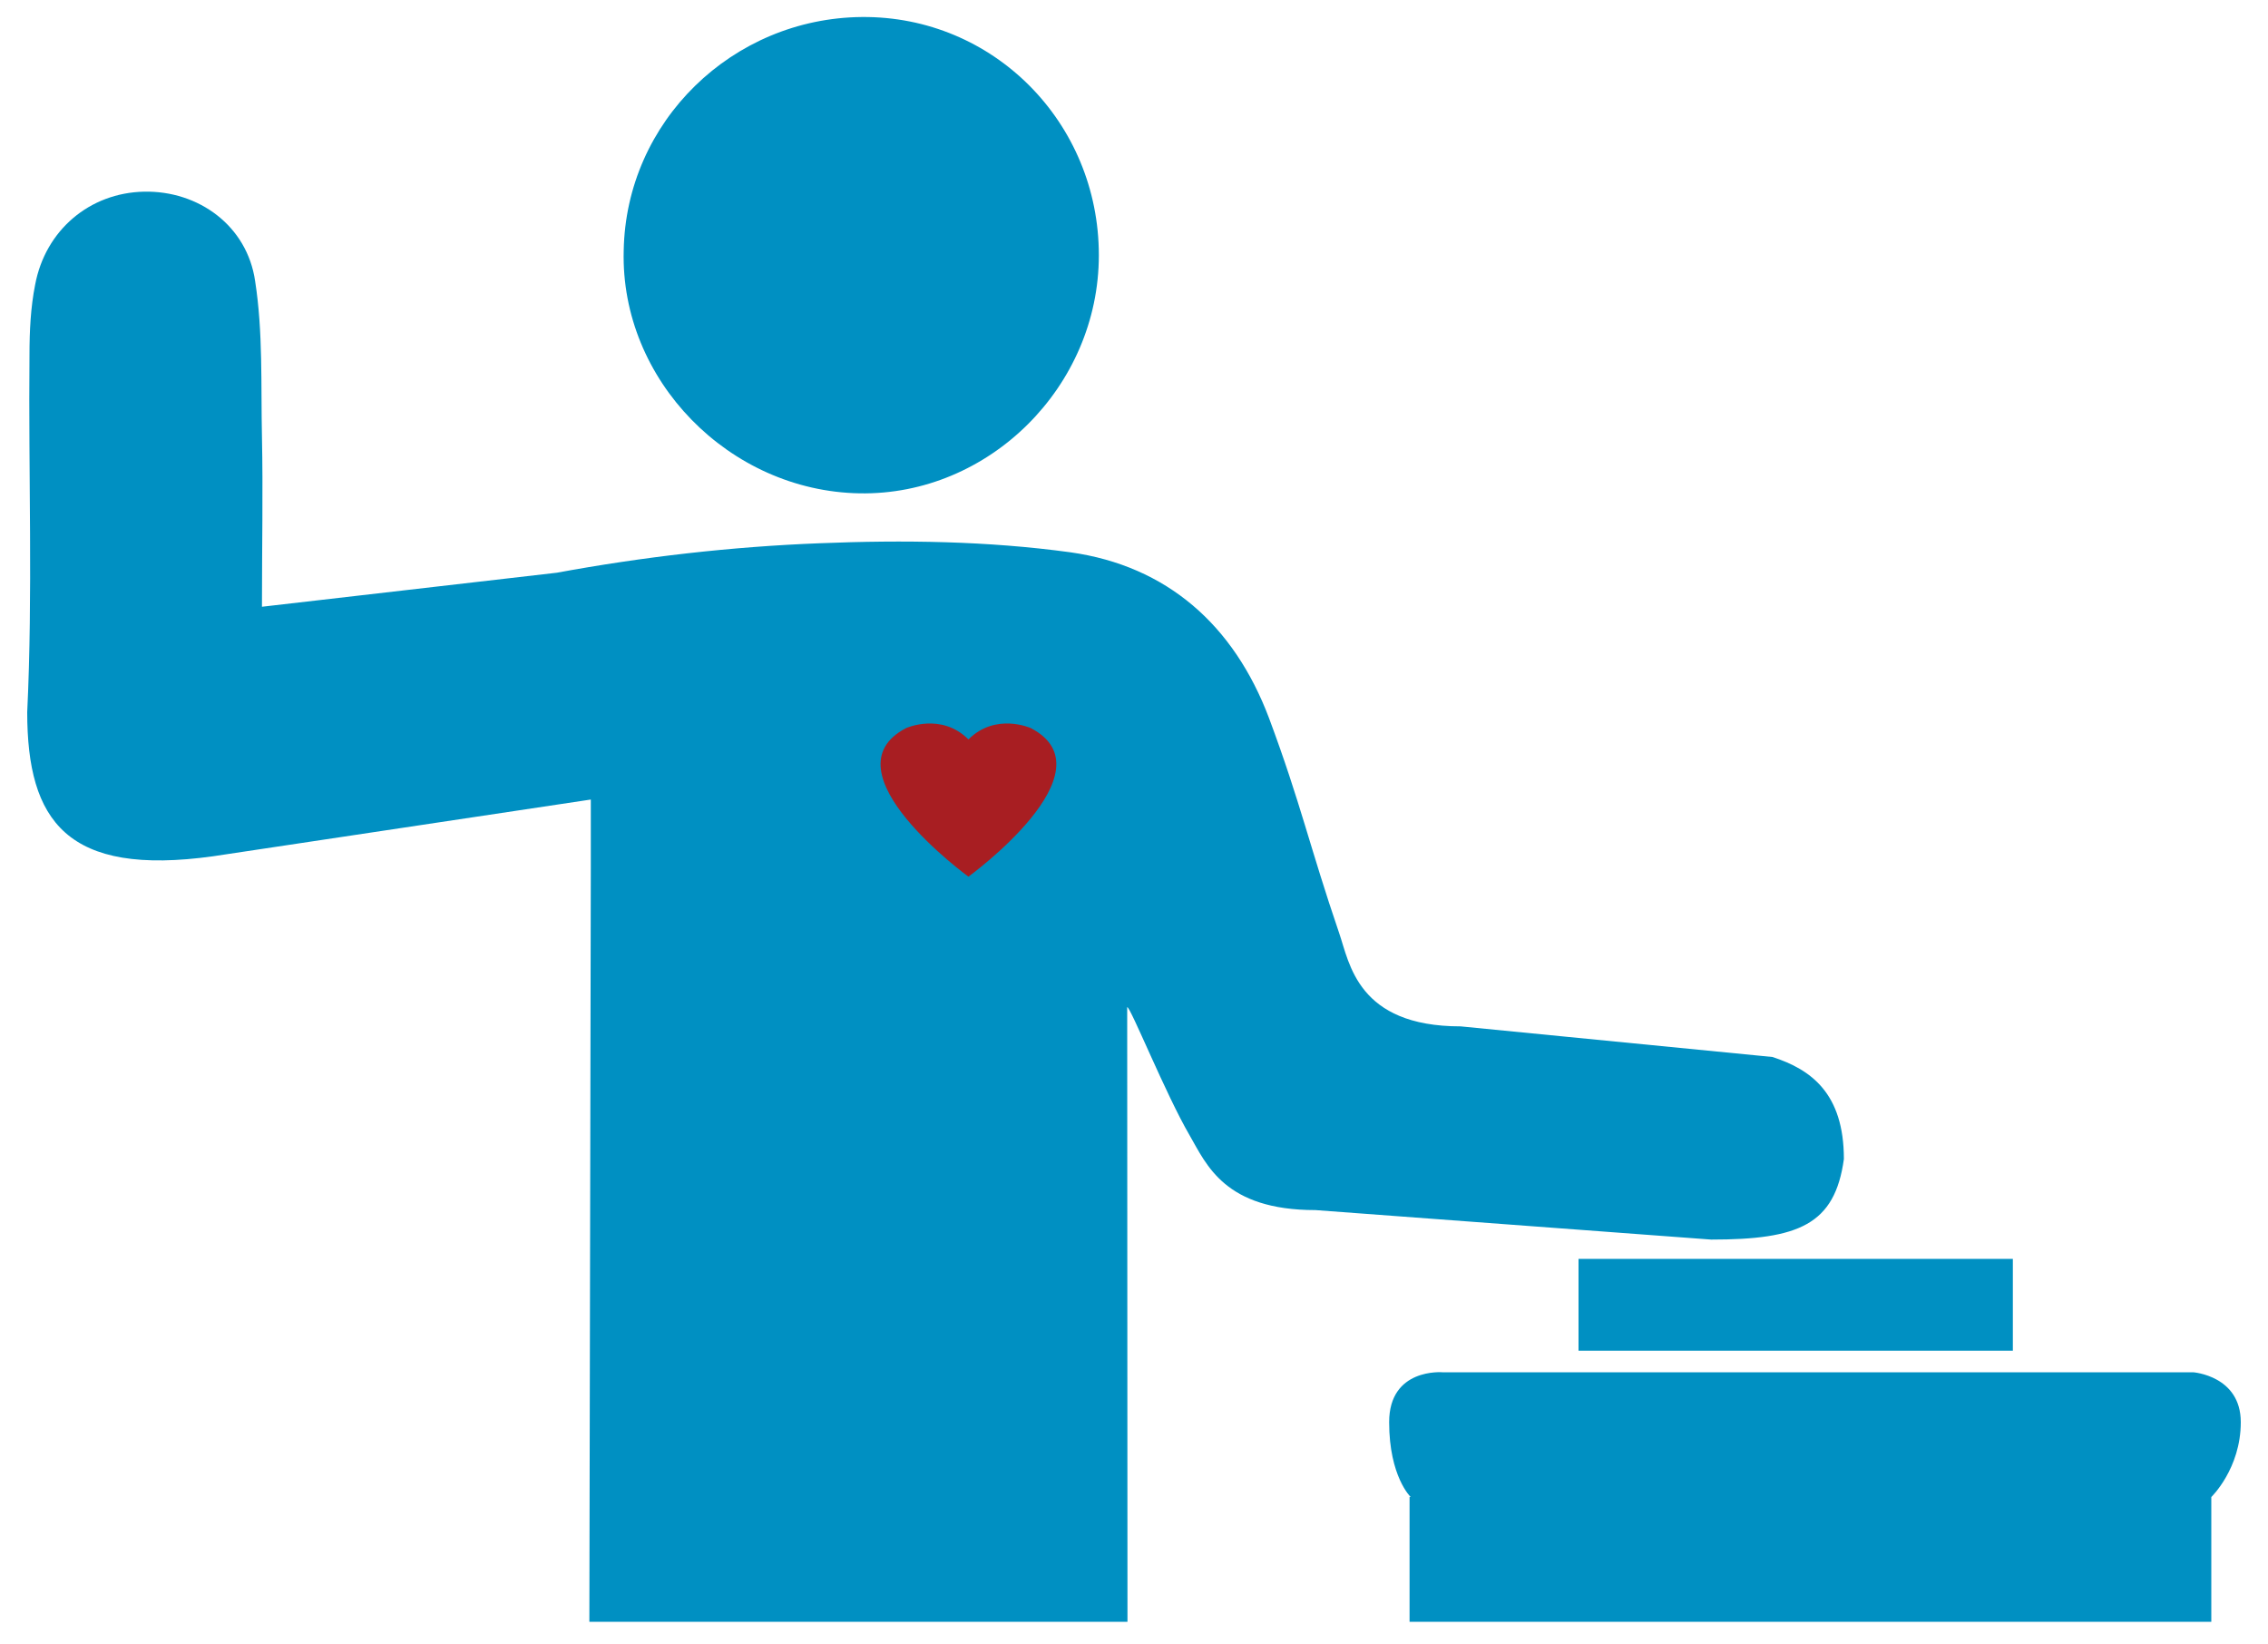
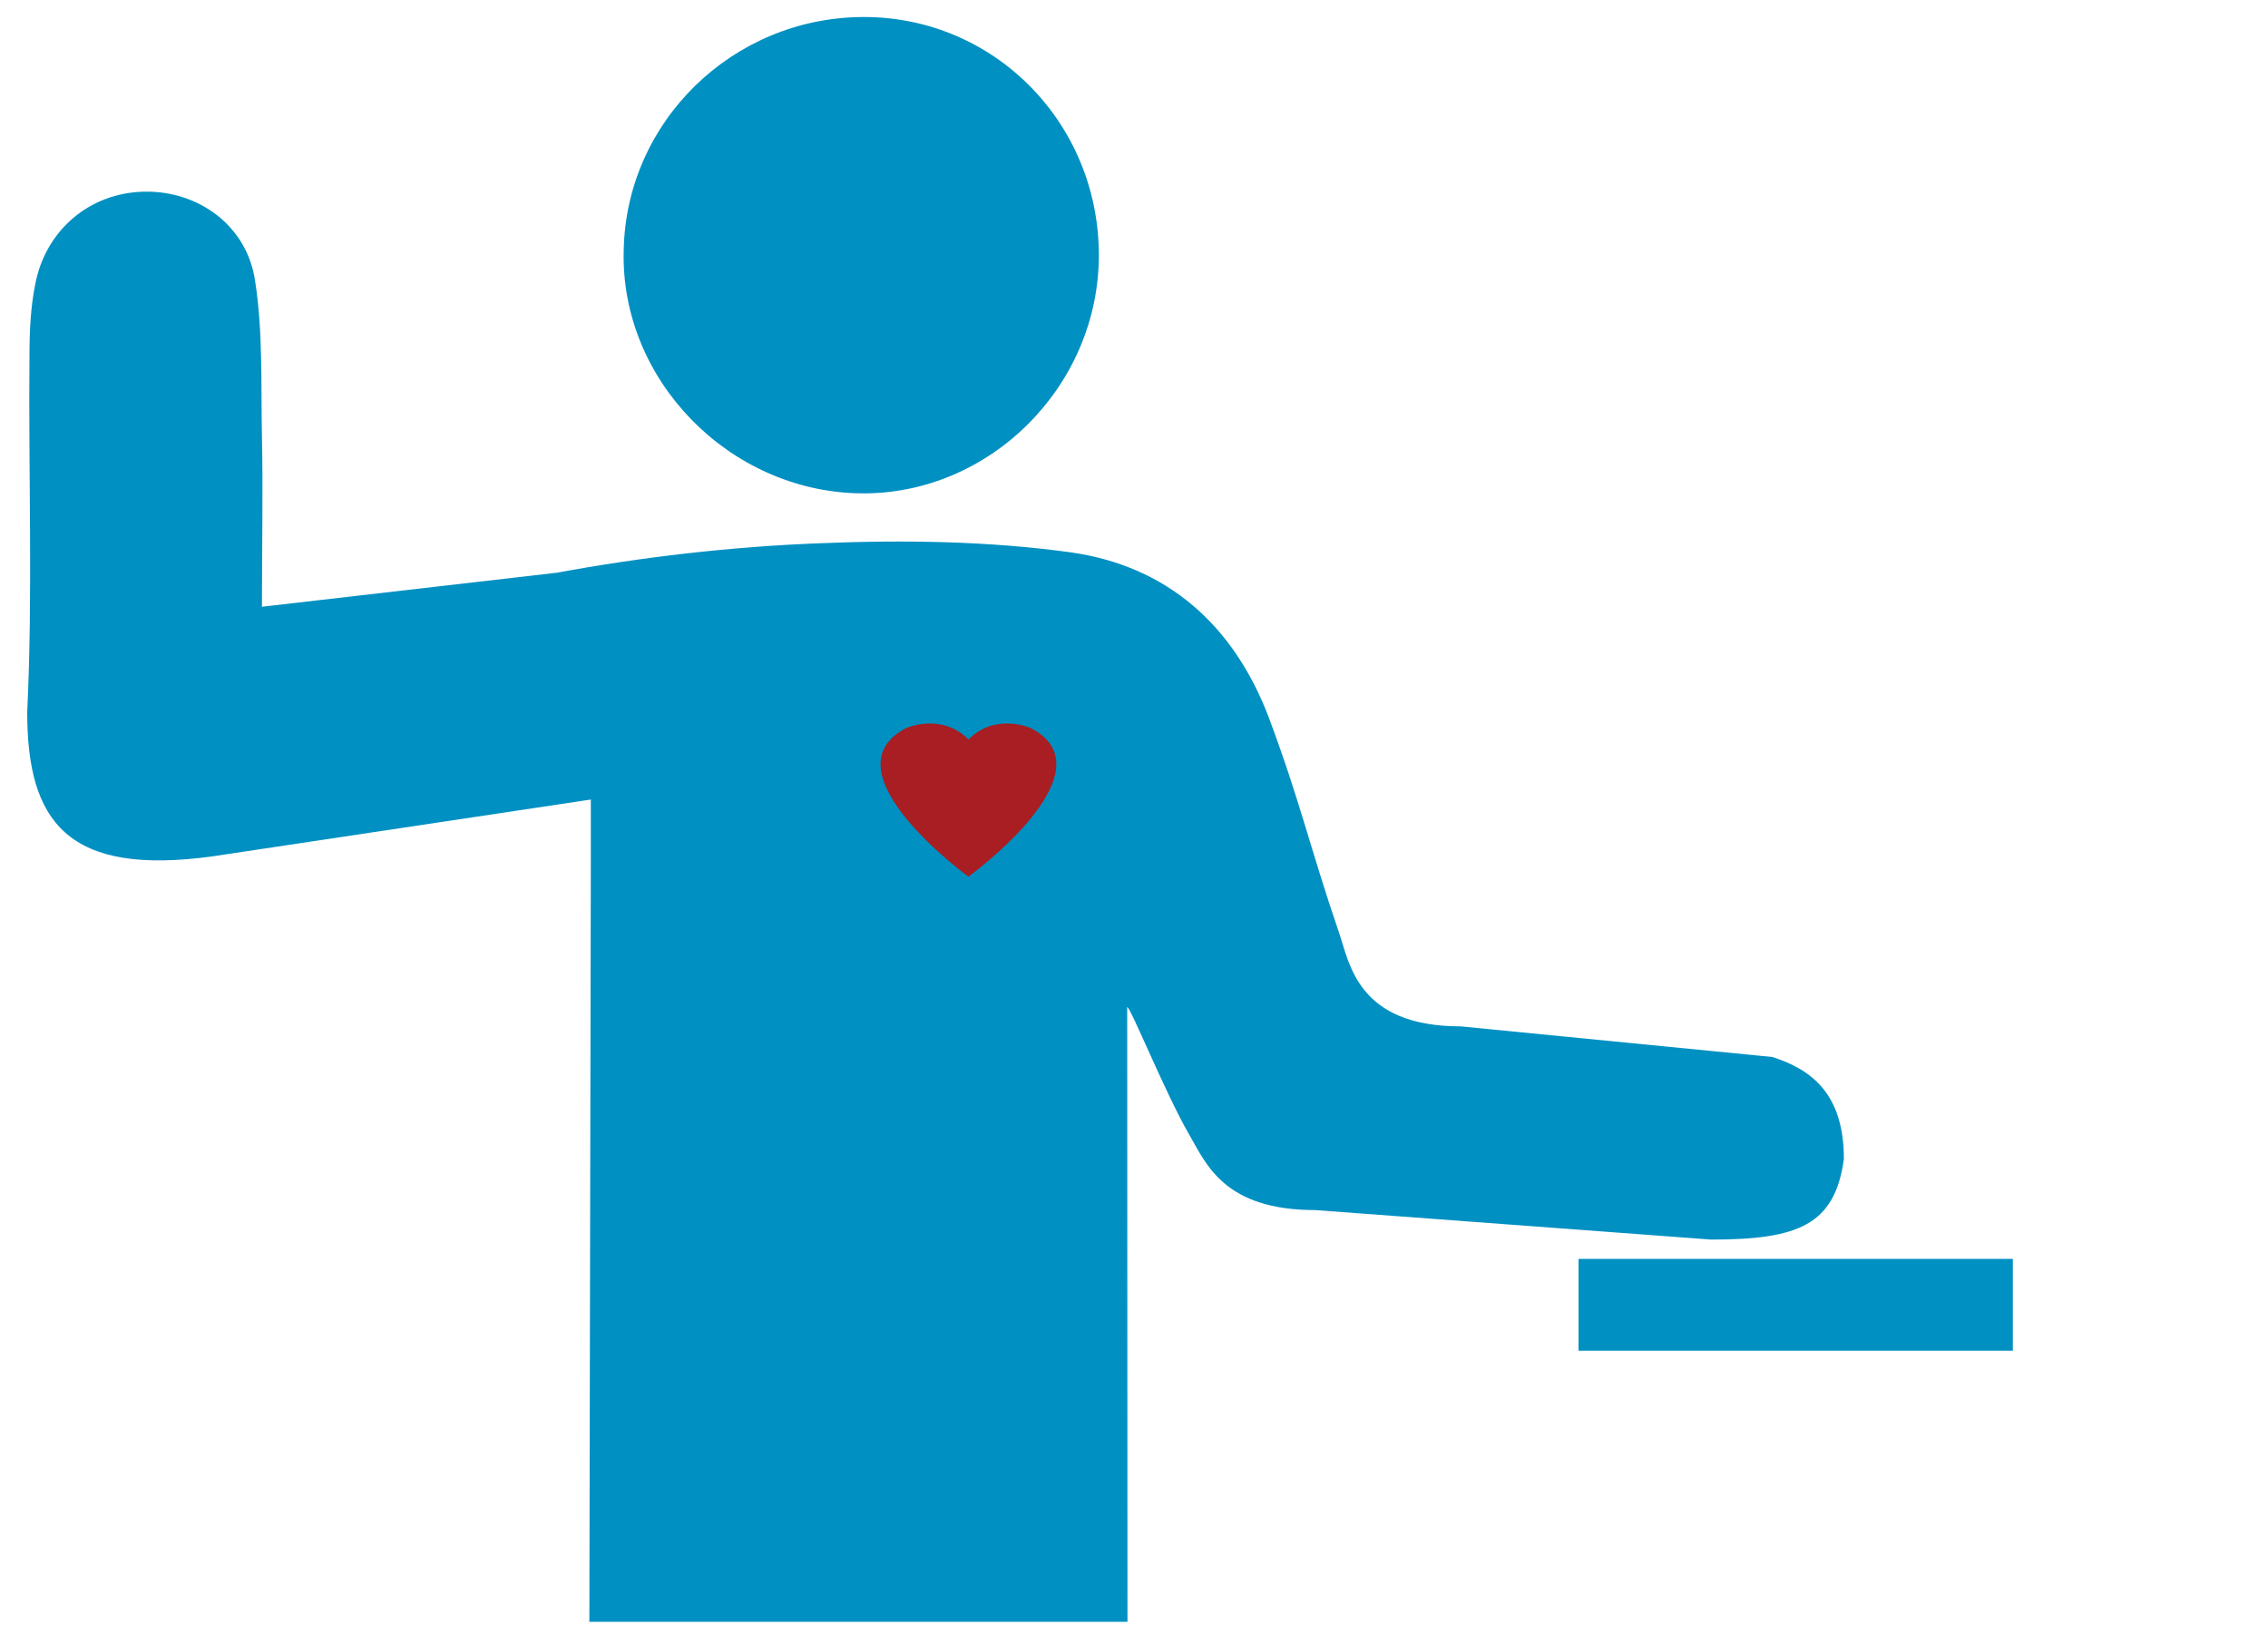
<svg xmlns="http://www.w3.org/2000/svg" xmlns:xlink="http://www.w3.org/1999/xlink" version="1.1" id="Layer_1" x="0px" y="0px" viewBox="0 36.7 200 145" style="enable-background:new 0 36.7 200 145;" xml:space="preserve">
  <style type="text/css">
	.st0{clip-path:url(#SVGID_2_);fill:#0090C2;}
	.st1{clip-path:url(#SVGID_4_);fill:#0090C2;}
	.st2{fill:#0090C2;}
	.st3{fill:#A81E22;}
</style>
  <g>
    <g>
      <g>
        <defs>
          <rect id="SVGID_1_" y="21.4" width="200" height="158.3" />
        </defs>
        <clipPath id="SVGID_2_">
          <use xlink:href="#SVGID_1_" style="overflow:visible;" />
        </clipPath>
        <path class="st0" d="M99.4,125.5c0,32.3,0.1,141.1,0,147.1s-4.4,10.1-10.5,10.3c-6.4,0.2-11-3.8-11.1-10.1     c-0.2-7.8,0-76.1,0.1-86.9c0-2.9-0.6-4.6-4.4-3.4c0,1.7,0,3.5,0,5.2c0,27.8,0.1,55.7,0.1,83.5c0,8.1-5.4,12.7-13.2,11.4     c-4.7-0.8-7.7-3.8-8.4-8.5c-0.3-1.7-0.2-3.5-0.2-5.3c0.1-51.8,0.2-103.7,0.3-155.5c0-1.9,0-3.7,0-6.1l-33.3,5     C5.9,114,2.4,109.1,2.4,99.5C2.9,89,2.5,78.5,2.6,68c0-2.1,0.1-4.2,0.5-6.2c0.9-4.8,4.8-8.1,9.6-8.2c4.8-0.1,9.1,3,9.8,7.9     c0.7,4.5,0.5,9.1,0.6,13.7c0.1,4.8,0,9.7,0,15l26-3c7.6-1.4,15.4-2.3,23.2-2.6c7.4-0.3,14.8-0.2,22.1,0.8     c8.5,1.2,14.4,6.4,17.5,14.6c2.8,7.5,3.6,11.4,6.2,19c0.9,2.6,1.6,8.2,10.7,8.2l27.5,2.7c3.4,1.1,6.3,3.2,6.3,9     c-0.8,5.8-4,7.1-11.7,7.1l-34.9-2.6c-8,0-9.6-4-11.1-6.6C102.8,133.2,99.7,125.5,99.4,125.5z" />
      </g>
      <g>
        <defs>
-           <rect id="SVGID_3_" y="21.4" width="200" height="158.3" />
-         </defs>
+           </defs>
        <clipPath id="SVGID_4_">
          <use xlink:href="#SVGID_3_" style="overflow:visible;" />
        </clipPath>
        <path class="st1" d="M124.4,168.7c0,0-1.9-1.8-1.9-6.6s4.7-4.4,4.7-4.4h66.2c0,0,4.2,0.3,4.2,4.4s-2.6,6.6-2.6,6.6v88.7     c0,0,2.3,1.3,2.3,6.3c0,3.5-2.3,4.8-2.3,4.8h-70.7c0,0-1.6-0.9-2-4.7c0-3.9,2-6.3,2-6.3v-88.8H124.4z" />
      </g>
    </g>
    <path class="st2" d="M96.9,59.2c0,11.6-9.7,21.2-21.1,21C64.3,80,54.7,70.2,55,58.8c0.2-11.4,9.6-20.5,21-20.6   C87.6,38.1,96.9,47.5,96.9,59.2z" />
    <path class="st2" d="M139.2,147.7c12.9,0,25.5,0,38.3,0c0,2.7,0,5.3,0,8.1c-12.7,0-25.3,0-38.3,0   C139.2,153.1,139.2,150.4,139.2,147.7z" />
    <path class="st3" d="M90.9,100.9c0,0-3.1-1.4-5.5,1c-2.4-2.4-5.5-1-5.5-1c-7.3,3.8,5.5,13.1,5.5,13.1S98.2,104.7,90.9,100.9z" />
  </g>
</svg>